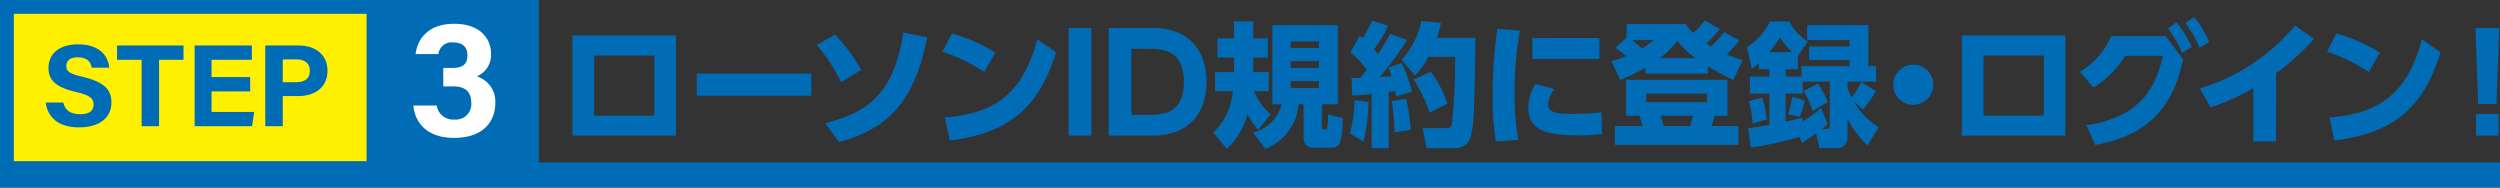
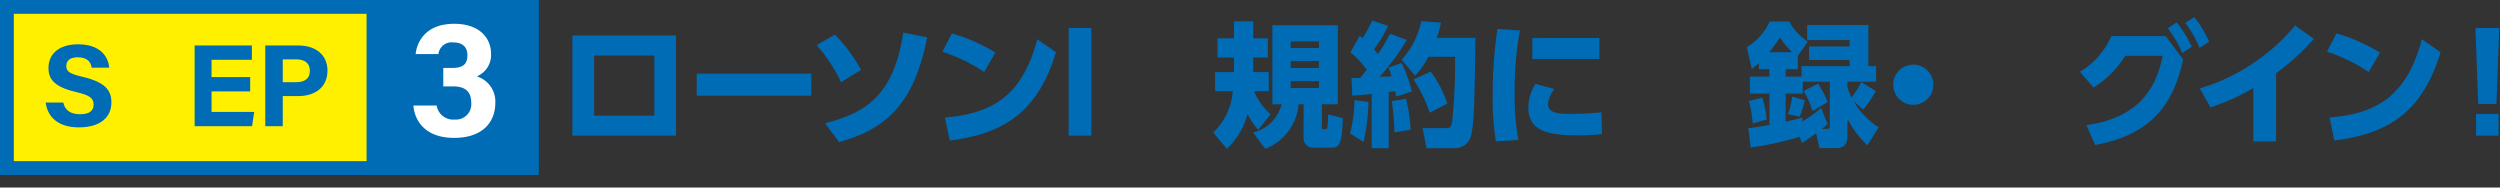
<svg xmlns="http://www.w3.org/2000/svg" viewBox="0 0 299.011 22.426">
  <rect x="0" y="0" width="299.011" height="22.426" fill="#333333" stroke="none" />
  <path d="M80.853,4.245V16.217H68.464V4.245ZM78.26,6.645H71.057v7.188h7.203Z" fill="#006cb6" />
  <path d="M97.035,8.806v2.642H83.334V8.806Z" fill="#006cb6" />
  <path d="M100.591,9.831a18.92,18.92,0,0,0-2.913-4.434l2.177-1.248a18.732,18.732,0,0,1,3.138,4.209Zm-1.905,4.914c4.594-1.217,8.18-3.041,9.348-10.853l2.865.577c-1.408,6.882-3.985,10.771-10.548,12.517Z" fill="#006cb6" />
  <path d="M117.709,8.614a20.404,20.404,0,0,0-4.994-2.433l1.137-2.177a20.471,20.471,0,0,1,5.202,2.289Zm-4.69,5.443c5.378-.465,9.204-2.322,11.044-9.364l2.241,1.552c-2.145,7.027-6.067,9.732-12.709,10.564Z" fill="#006cb6" />
  <path d="M130.534,3.348V16.217h-2.721V3.348Z" fill="#006cb6" />
-   <path d="M132.607,3.348h5.266c4.642,0,6.435,3.041,6.435,6.435,0,3.458-1.809,6.435-6.515,6.435h-5.186ZM135.312,13.737h1.745c1.889,0,4.545,0,4.545-3.954,0-3.938-2.673-3.954-4.466-3.954h-1.825Z" fill="#006cb6" />
  <path d="M150.484,15.529a9.081,9.081,0,0,1-1.28-1.889,8.708,8.708,0,0,1-2.465,4.161l-1.633-1.952a7.548,7.548,0,0,0,2.337-4.946h-2.113V8.631h2.257V6.885H145.619V4.581h1.969V2.548h2.305v2.033h1.745V6.885h-1.745v.592c0,.705,0,.913-.016,1.153h1.872V10.903h-1.761a7.386,7.386,0,0,0,1.985,2.77Zm9.524-12.517v9.459h-1.905V15.05c0,.224,0,.416.177.416.336,0,.399,0,.464-.176a8.147,8.147,0,0,0,.096-1.602l1.761.433c-.063,3.441-.56,3.537-1.456,3.537h-1.938a1.131,1.131,0,0,1-1.296-1.232V12.471h-.593a6.293,6.293,0,0,1-3.985,5.33L149.877,15.849a4.63,4.63,0,0,0,3.409-3.378h-1.104v-9.459Zm-5.635,1.937v.8h3.378V4.949Zm0,2.353v.832h3.378v-.832Zm0,2.401v.833h3.378v-.833Z" fill="#006cb6" />
  <path d="M163.679,12.184a24.178,24.178,0,0,1-.592,4.785l-1.617-1.008a15.827,15.827,0,0,0,.528-3.986ZM161.646,9.319c.496.016.736.016,1.057,0,.496-.625.64-.816.768-.977a11.336,11.336,0,0,0-1.952-2.098l1.104-1.952a3.25,3.25,0,0,1,.368.272c.479-.832.704-1.217,1.136-2.098l1.889.625a14.117,14.117,0,0,1-1.681,2.801c.112.145.24.288.48.576a21.298,21.298,0,0,0,1.44-2.434l2.017.736a29.525,29.525,0,0,1-3.265,4.435c.191-.017,1.2-.063,1.425-.08A7.778,7.778,0,0,0,166.064,8.07l1.584-.528a18.945,18.945,0,0,1,1.232,3.394l-1.889.608c-.063-.305-.08-.416-.128-.656-.16.031-.288.048-.769.111v6.723h-2.032V11.239c-1.409.145-1.809.16-2.321.192Zm6.53,2.496a21.238,21.238,0,0,1,.544,3.698l-1.937.319a28.845,28.845,0,0,0-.32-3.729Zm4.162-9.107a11.269,11.269,0,0,1-.496,1.825h4.625c-.096,6.739-.128,9.987-.479,11.477a1.961,1.961,0,0,1-1.841,1.712h-3.521l-.48-2.4h2.785c.4,0,.608,0,.753-.721a71.063,71.063,0,0,0,.352-7.811h-3.186a9.993,9.993,0,0,1-1.601,2.257L167.633,7.141a9.548,9.548,0,0,0,2.353-4.609Zm-1.217,5.859a13.335,13.335,0,0,1,1.984,3.824l-2.112,1.089a16.928,16.928,0,0,0-1.921-3.97Z" fill="#006cb6" />
  <path d="M181.787,3.653a38.591,38.591,0,0,0-.624,7.362,29.972,29.972,0,0,0,.433,5.714l-2.674.177a29.971,29.971,0,0,1-.384-5.442,53.509,53.509,0,0,1,.561-8.004Zm4.13,6.994a3.376,3.376,0,0,0-.769,1.809c0,1.041,1.185,1.168,2.594,1.168.496,0,2.433-.031,3.809-.191l.049,2.594a22.127,22.127,0,0,1-2.93.159c-3.394,0-5.874-.479-5.874-3.329a5.314,5.314,0,0,1,.849-2.817Zm5.378-6.099V7.046h-8.019V4.549Z" fill="#006cb6" />
-   <path d="M196.812,8.087A24.159,24.159,0,0,1,193.787,9.559l-1.056-2.241c.512-.144.992-.288,1.76-.576a8.021,8.021,0,0,0-1.28-1.024l1.329-1.217V2.883h7.106a6.177,6.177,0,0,0,.864,1.057,9.834,9.834,0,0,0,1.393-1.488l1.793,1.008A11.082,11.082,0,0,1,204.079,5.205c.305.192.337.224.577.353.815-.801,1.28-1.377,1.584-1.729l1.777,1.023a11.306,11.306,0,0,1-1.521,1.649c.721.304,1.265.479,1.921.688l-1.104,2.369a30.49,30.49,0,0,1-3.057-1.633v.88h-7.443Zm9.796,1.456v4.306h-1.505c-.239.801-.319,1.009-.399,1.232h3.217V17.322H193.147V15.081h3.297a6.248,6.248,0,0,0-.384-1.232h-1.569V9.543Zm-11.396-4.754c.704.593.912.769,1.185,1.024a12.633,12.633,0,0,0,1.393-1.024Zm1.681,6.403v1.023h7.283V11.192Zm5.891-4.242a12.17,12.17,0,0,1-2.177-2.049,12.342,12.342,0,0,1-2.065,2.049Zm-4.162,6.898a12.466,12.466,0,0,1,.368,1.232h3.121a9.845,9.845,0,0,0,.385-1.232Z" fill="#006cb6" />
  <path d="M215.252,16.362a38.663,38.663,0,0,1-5.858,1.28l-.288-2.321c.512-.048,1.136-.128,2.528-.384V11.192h-2.337V9.159h2.337V8.278H210.369V7.542c-.352.305-.512.448-.848.705L208.929,5.653a7.3,7.3,0,0,0,2.754-3.089h2.32a6.259,6.259,0,0,0,2.225,2.401L215.027,6.694V8.278h-1.456v.881h1.904v-1.248h5.746V7.175h-4.85V5.557h4.85V4.789h-5.073v-1.792h7.314V7.911h.929V9.766h-3.426v.736a9.436,9.436,0,0,0,.496,1.169,14.667,14.667,0,0,0,1.169-1.841l1.729,1.057a13.467,13.467,0,0,1-1.537,2.225l-1.136-1.04a9.005,9.005,0,0,0,3.009,3.153l-1.345,2.16a11.692,11.692,0,0,1-2.385-3.185v2.001c0,.432,0,1.52-1.376,1.52H217.62l-.399-1.775c-.561.399-1.121.783-1.697,1.168Zm-4.482-4.69a11.071,11.071,0,0,1,.528,2.625l-1.664.48a14.799,14.799,0,0,0-.448-2.689Zm3.569-5.427a10.709,10.709,0,0,1-1.44-1.76A20.948,20.948,0,0,1,211.618,6.245Zm4.242,8.58c-.272.256-.448.4-.688.592h.544c.32,0,.417-.016.417-.4v-5.25H215.62v1.426h-2.049v3.361c1.136-.257,1.504-.353,2-.496v.463a13.035,13.035,0,0,0,2.241-1.616Zm-2.722-2.816a11.274,11.274,0,0,1-.607,1.952l-1.409-.304a9.491,9.491,0,0,0,.513-2.098Zm1.585-2.018a11.211,11.211,0,0,1,1.152,2.225l-1.809,1.057a11.168,11.168,0,0,0-1.057-2.385Z" fill="#006cb6" />
  <path d="M231.237,10.135a2.401,2.401,0,1,1-2.401-2.401A2.397,2.397,0,0,1,231.237,10.135Z" fill="#006cb6" />
-   <path d="M247.03,4.245V16.217H234.641V4.245ZM244.437,6.645h-7.203v7.188h7.203Z" fill="#006cb6" />
  <path d="M249.545,14.969c6.787-.945,8.452-5.026,9.124-8.292h-4.481a11.736,11.736,0,0,1-3.794,3.794L248.761,8.583a9.163,9.163,0,0,0,3.762-4.258H259.037L261.118,7.126c-.944,4.098-2.802,8.836-10.532,10.213Zm10.789-12.293a14.105,14.105,0,0,1,1.809,2.912l-1.137.753a13.107,13.107,0,0,0-1.729-2.962Zm2.112-.625a13.567,13.567,0,0,1,1.777,2.945l-1.137.736a13.785,13.785,0,0,0-1.713-2.993Z" fill="#006cb6" />
  <path d="M272.229,16.922h-2.722V10.536a26.606,26.606,0,0,1-5.122,2.305l-1.28-2.258A23.834,23.834,0,0,0,274.502,3.06l2.257,1.585a28.569,28.569,0,0,1-4.529,4.113Z" fill="#006cb6" />
  <path d="M283.31,8.614a20.386,20.386,0,0,0-4.994-2.433L279.453,4.005a20.478,20.478,0,0,1,5.202,2.289Zm-4.689,5.443c5.378-.465,9.203-2.322,11.044-9.364l2.241,1.552c-2.146,7.027-6.066,9.732-12.709,10.564Z" fill="#006cb6" />
  <path d="M298.92,3.348l-.336,9.092h-2.177l-.336-9.092Zm-2.77,10.275h2.689v2.594h-2.689Z" fill="#006cb6" />
  <rect x="0.826" y="0.826" width="62.769" height="19.273" fill="#fff000" />
  <path d="M62.769,1.652V19.273H1.652V1.652H62.769M64.421,0H0V20.926H64.421V0Z" fill="#006cb6" />
  <path d="M7.568,12.266c.22.971.916,1.395,2.034,1.395,1.115,0,1.591-.439,1.591-1.146,0-.786-.465-1.127-2.117-1.512-2.628-.617-3.278-1.572-3.278-2.877,0-1.683,1.259-2.826,3.545-2.826,2.564,0,3.585,1.379,3.724,2.791H10.964c-.101-.594-.43-1.239-1.675-1.239-.847,0-1.359.351-1.359,1.036,0,.672.41.943,1.971,1.305,2.809.662,3.424,1.707,3.424,3.068,0,1.764-1.334,2.974-3.887,2.974-2.452,0-3.743-1.207-3.974-2.968Z" fill="#006cb6" />
-   <path d="M16.936,7.151H14.001V5.44h7.948V7.151H19.026v7.946H16.936Z" fill="#006cb6" />
  <path d="M29.923,10.932H25.304v2.453h5.095l-.248,1.712H23.278V5.44h6.848V7.151H25.304V9.221H29.923Z" fill="#006cb6" />
  <path d="M31.729,5.44h3.995c2.052,0,3.445,1.154,3.445,2.99,0,2.098-1.588,3.061-3.494,3.061H33.819v3.606H31.729ZM33.819,9.829h1.594c.966,0,1.649-.372,1.649-1.357,0-.996-.72-1.369-1.605-1.369H33.819Z" fill="#006cb6" />
  <rect x="43.844" y="0" width="20.577" height="20.577" fill="#006cb6" />
  <path d="M49.709,6.47c.185-1.62,1.328-3.624,4.618-3.624,3.049,0,4.403,1.727,4.403,3.583a2.76,2.76,0,0,1-1.629,2.673v.057a3.15,3.15,0,0,1,2.141,3.175c0,1.903-1.154,4.156-4.937,4.156-3.526,0-4.726-2.128-4.86-3.87h2.784a1.991,1.991,0,0,0,2.156,1.678,1.837,1.837,0,0,0,1.978-2.012c0-1.221-.623-1.955-2.158-1.955H53.019V8.126h1.042c1.314,0,1.844-.436,1.844-1.538,0-.905-.538-1.513-1.672-1.513A1.591,1.591,0,0,0,52.435,6.47Z" fill="#fff" />
-   <line y1="20.926" x2="299.011" y2="20.926" fill="none" stroke="#006cb6" stroke-miterlimit="10" stroke-width="3" />
</svg>